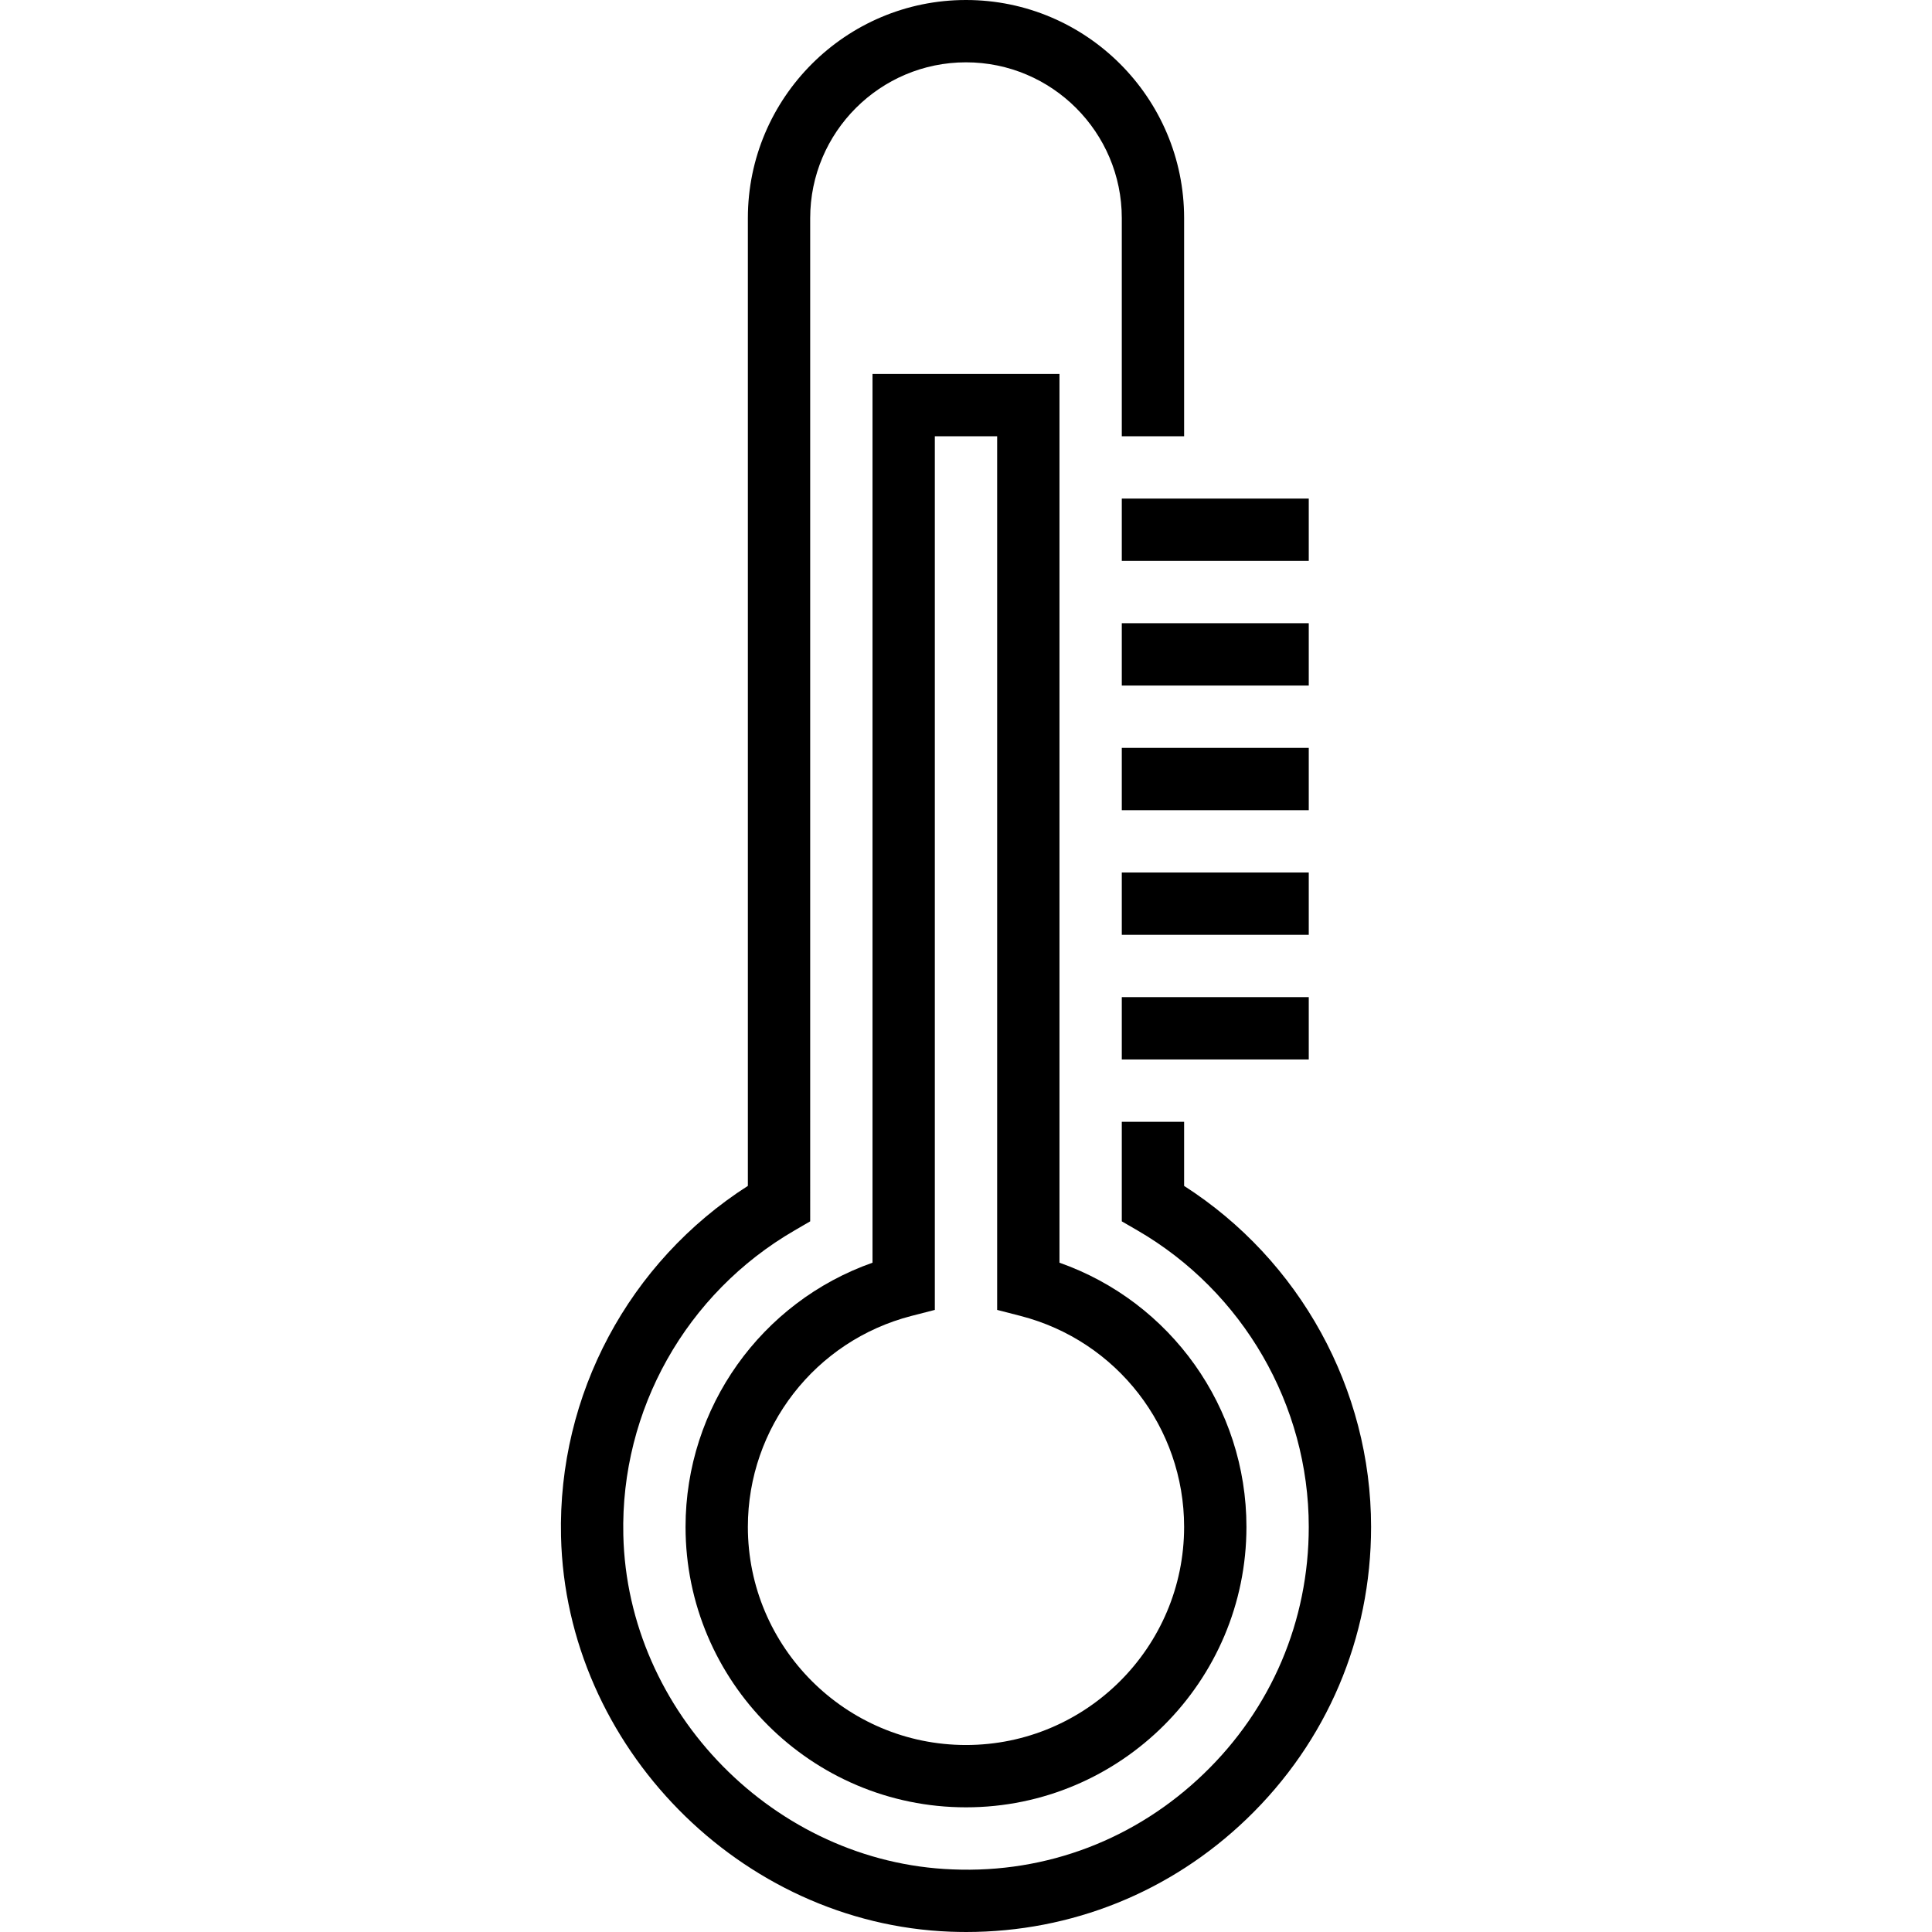
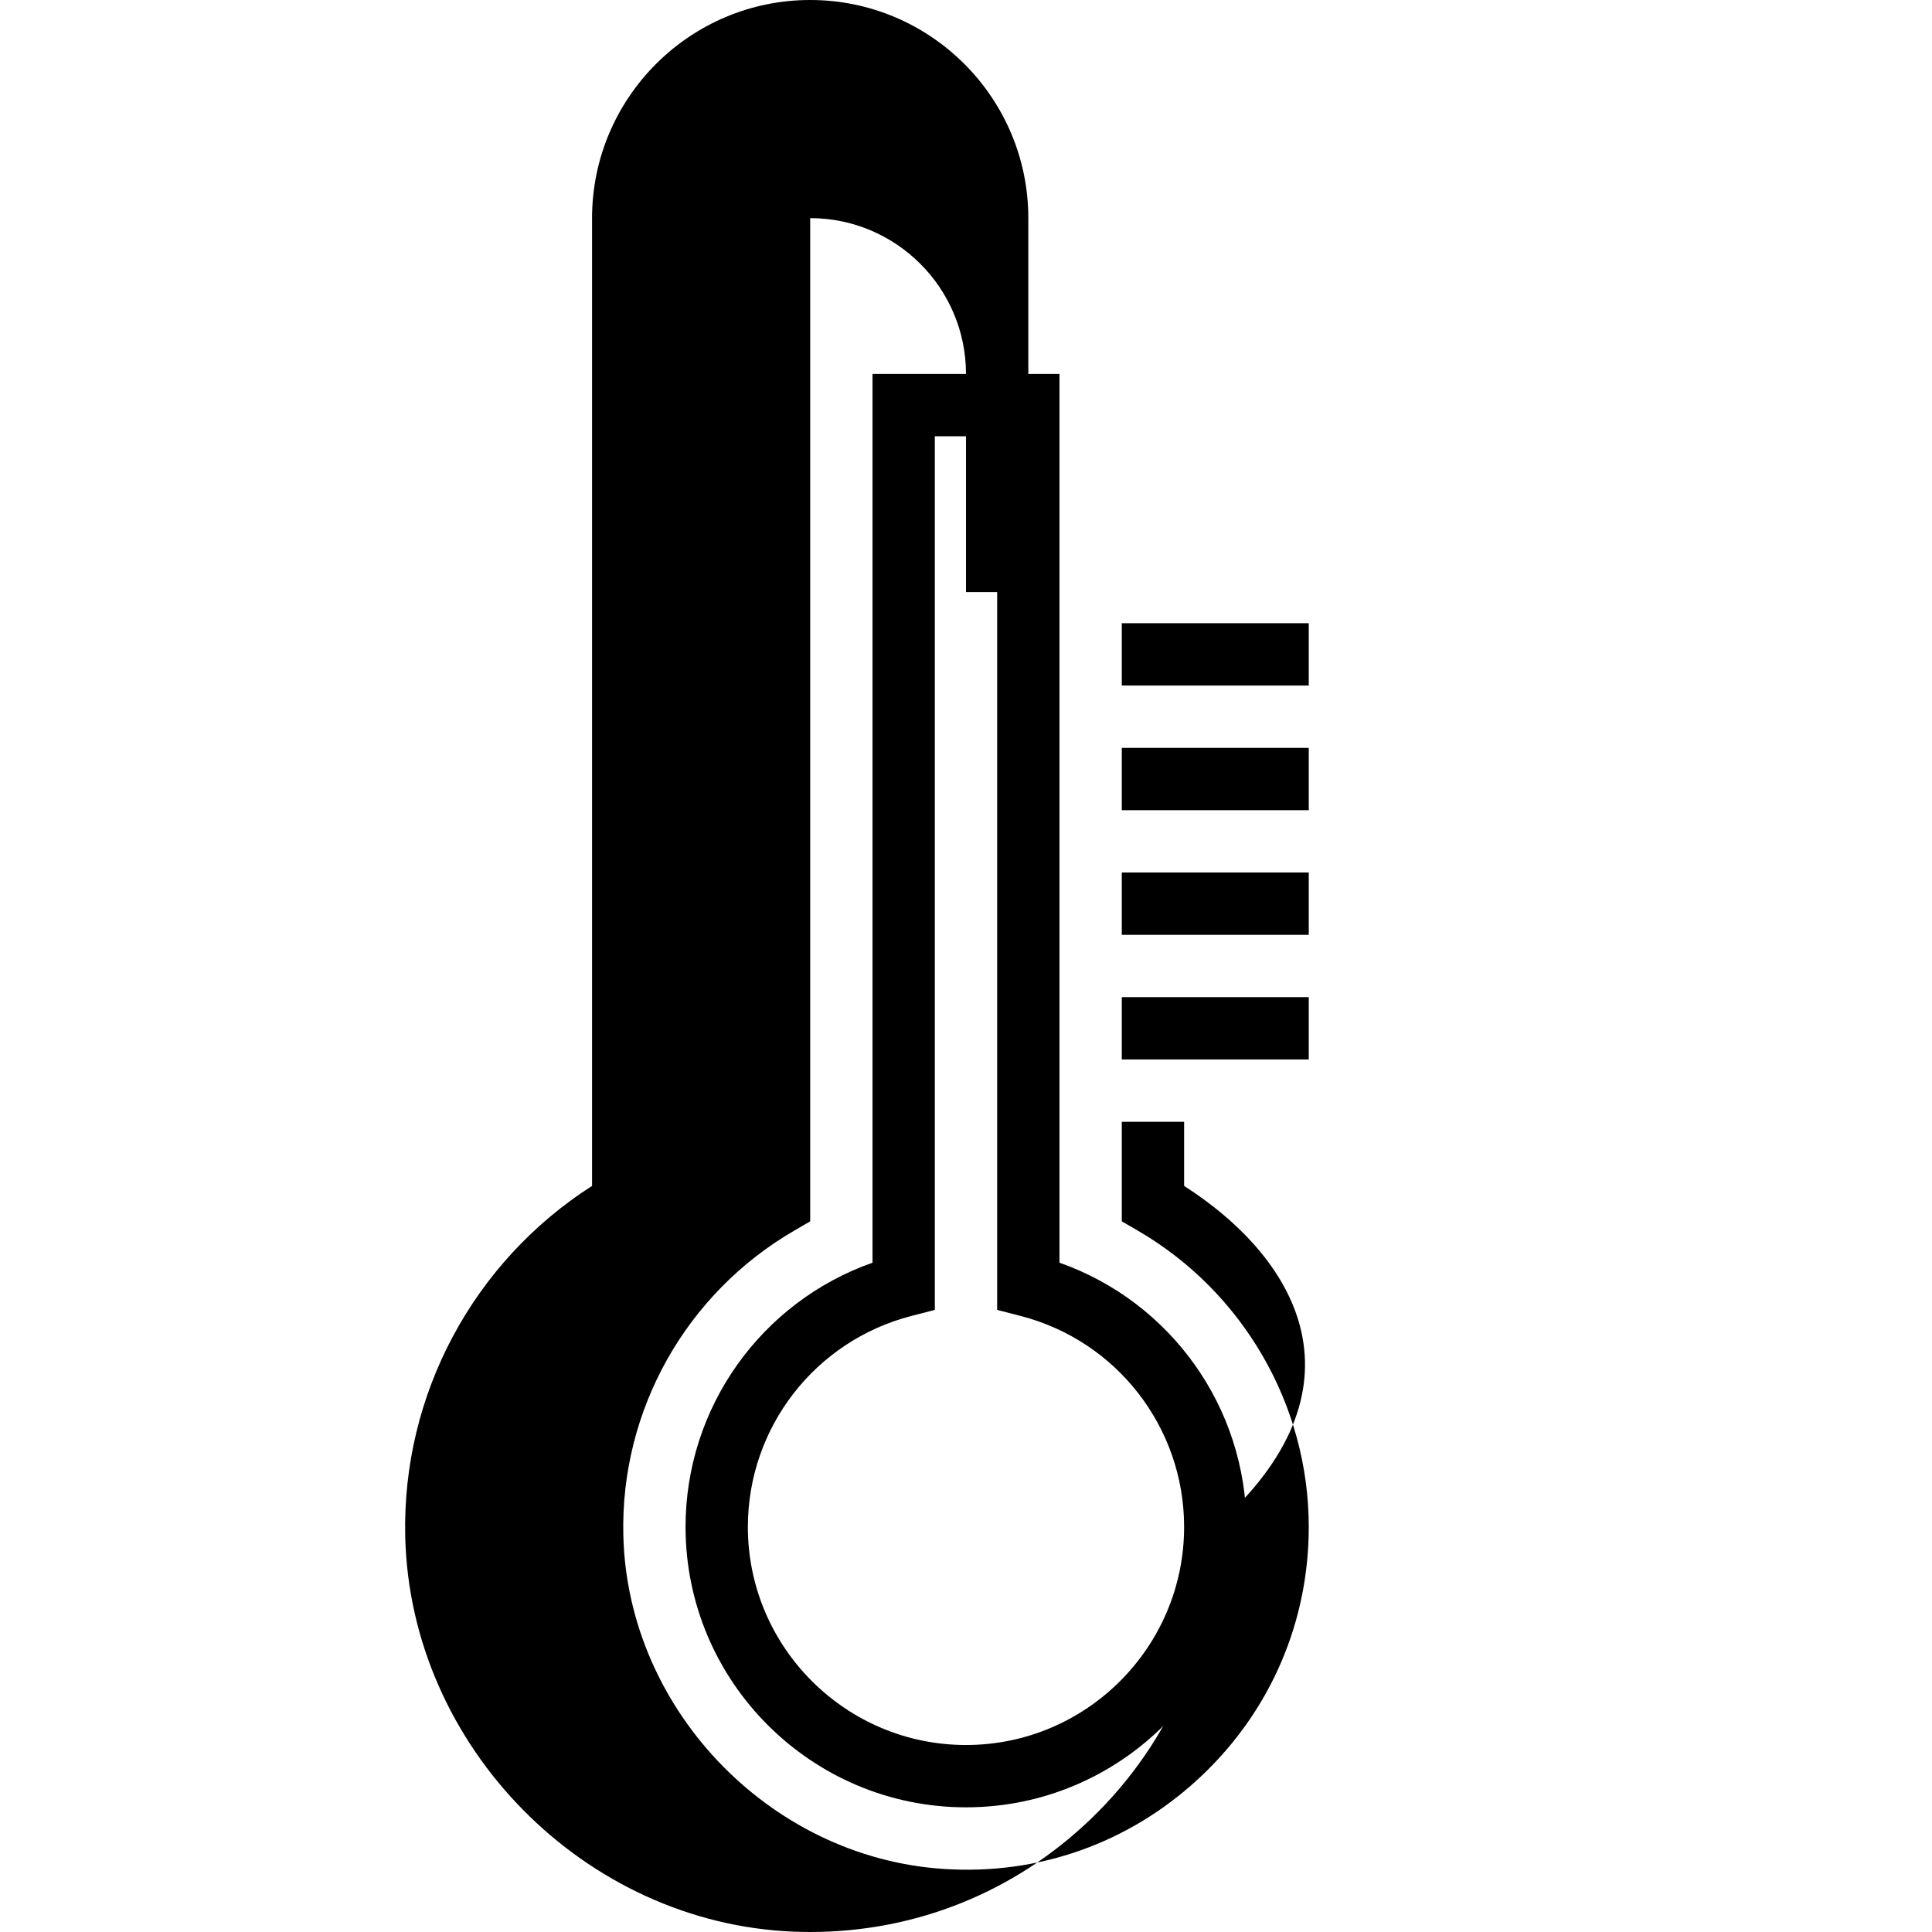
<svg xmlns="http://www.w3.org/2000/svg" fill="#000000" version="1.1" id="Layer_1" viewBox="0 0 496.008 496.008" xml:space="preserve">
  <g>
    <g>
      <g>
-         <path d="M304.002,304.464V288h-16v25.56l3.992,2.312c27.144,15.728,44.008,44.896,44.008,76.128     c0,24.144-9.584,46.664-26.984,63.408c-17.392,16.744-40.224,25.552-64.472,24.528c-45.56-1.736-83.48-40.264-84.52-85.864     c-0.736-32.088,16.12-62.048,43.984-78.192l3.992-2.32V56c0-22.056,17.944-40,40-40c22.056,0,40,17.944,40,40v56h16V56     c0-30.88-25.12-56-56-56s-56,25.12-56,56v248.456c-30.536,19.552-48.808,53.608-47.968,89.976     c1.232,53.904,46.048,99.432,99.904,101.496c1.368,0.048,2.736,0.08,4.104,0.08c27.048,0,52.504-10.24,72.072-29.072     c20.56-19.792,31.888-46.408,31.888-74.936C352.002,356.64,333.722,323.512,304.002,304.464z" />
+         <path d="M304.002,304.464V288h-16v25.56l3.992,2.312c27.144,15.728,44.008,44.896,44.008,76.128     c0,24.144-9.584,46.664-26.984,63.408c-17.392,16.744-40.224,25.552-64.472,24.528c-45.56-1.736-83.48-40.264-84.52-85.864     c-0.736-32.088,16.12-62.048,43.984-78.192l3.992-2.32V56c22.056,0,40,17.944,40,40v56h16V56     c0-30.88-25.12-56-56-56s-56,25.12-56,56v248.456c-30.536,19.552-48.808,53.608-47.968,89.976     c1.232,53.904,46.048,99.432,99.904,101.496c1.368,0.048,2.736,0.08,4.104,0.08c27.048,0,52.504-10.24,72.072-29.072     c20.56-19.792,31.888-46.408,31.888-74.936C352.002,356.64,333.722,323.512,304.002,304.464z" />
        <path d="M224.002,96v228.176c-28.552,10.064-48,37.12-48,67.824c0,39.696,32.304,72,72,72s72-32.304,72-72     c0-30.704-19.448-57.76-48-67.824V96H224.002z M304.002,392c0,30.88-25.12,56-56,56s-56-25.12-56-56     c0-25.512,17.272-47.784,42-54.16l6-1.544V112h16v224.296l6,1.544C286.73,344.216,304.002,366.488,304.002,392z" />
        <rect x="288.002" y="256" width="48" height="16" />
        <rect x="288.002" y="224" width="48" height="16" />
        <rect x="288.002" y="192" width="48" height="16" />
        <rect x="288.002" y="160" width="48" height="16" />
-         <rect x="288.002" y="128" width="48" height="16" />
      </g>
    </g>
  </g>
</svg>